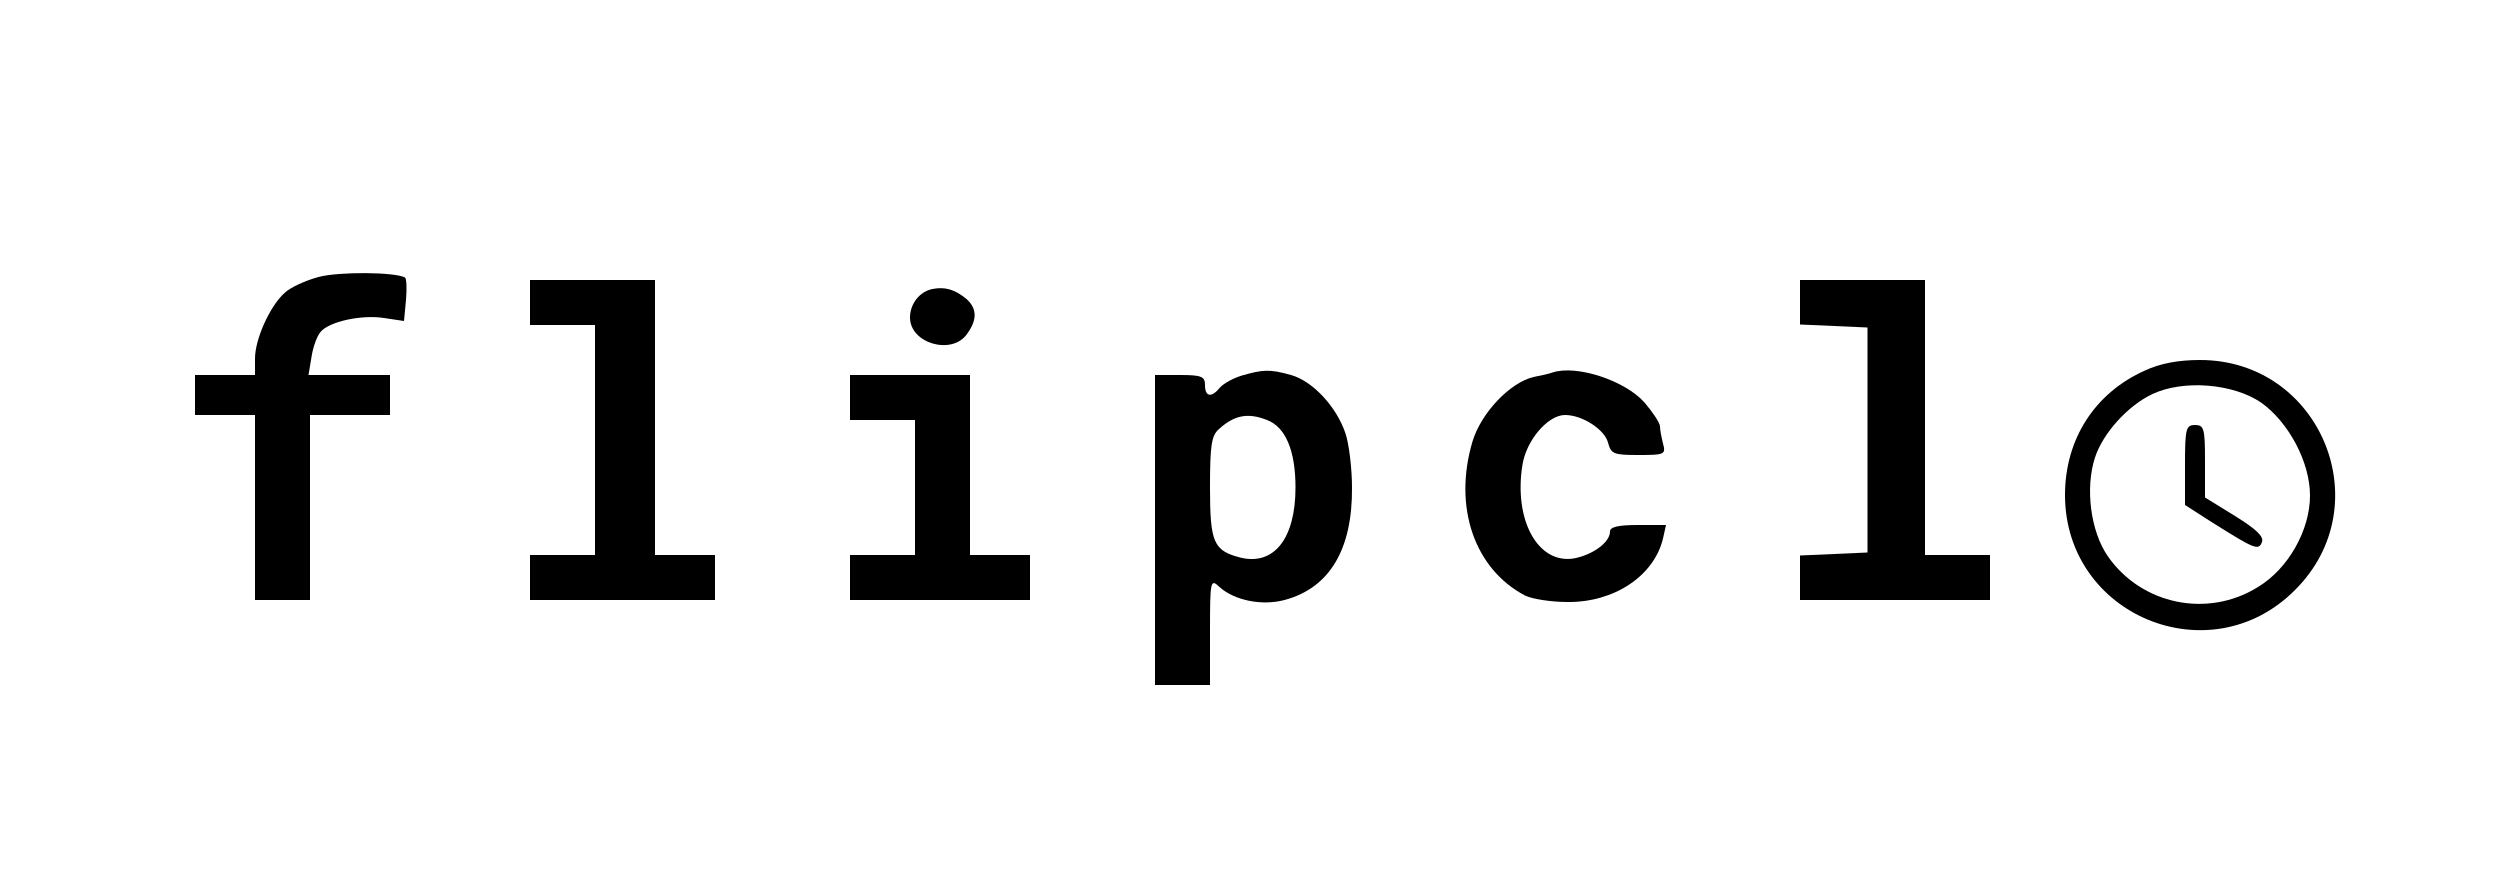
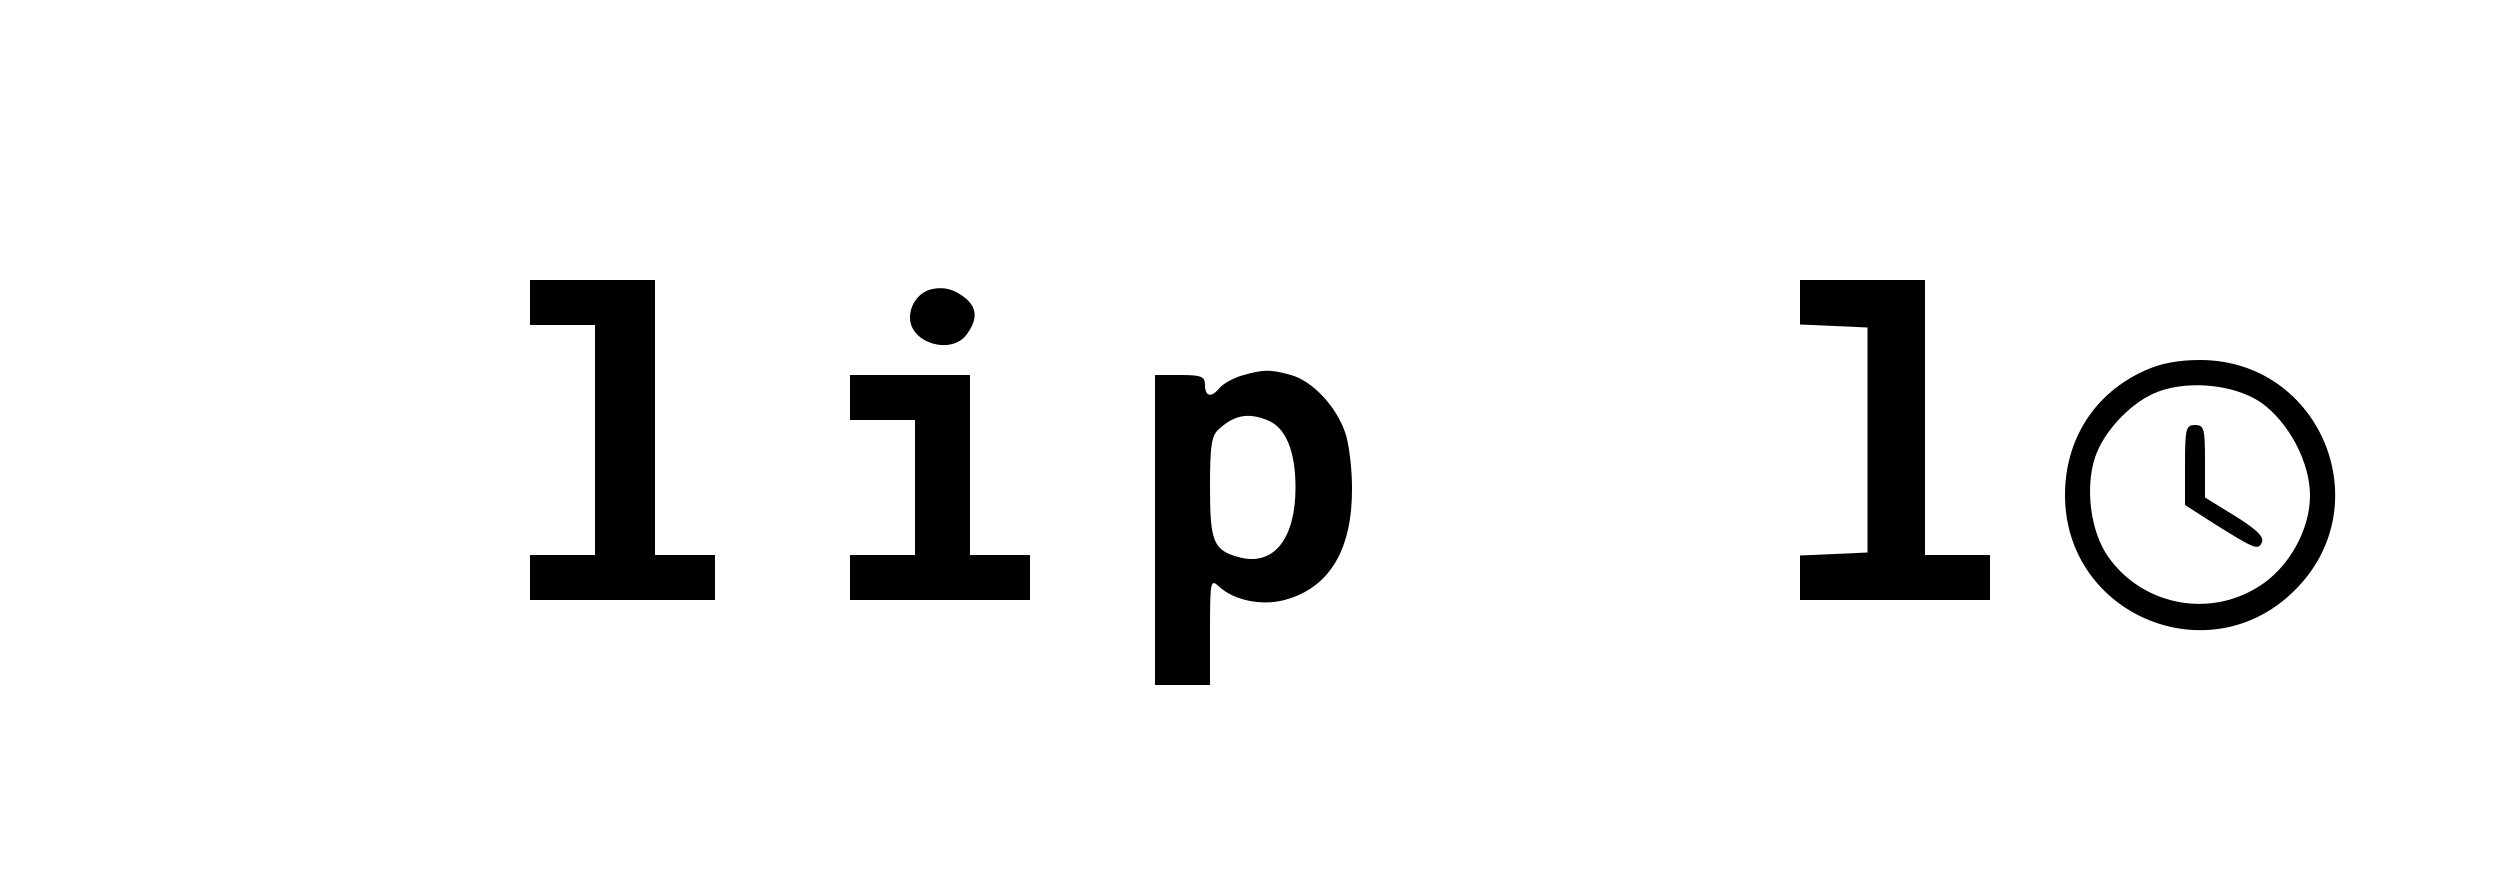
<svg xmlns="http://www.w3.org/2000/svg" version="1.0" width="500pt" height="175pt" viewBox="0 0 500 175" preserveAspectRatio="xMidYMid meet">
  <g transform="translate(0,175) scale(0.1,-0.1)" fill="#000000" stroke="none">
-     <path d="M637 1196 c-26 -7 -57 -21 -68 -32 -29 -26 -59 -92 -59 -131 l0 -33 -60 0 -60 0 0 -40 0 -40 60 0 60 0 0 -185 0 -185 55 0 55 0 0 185 0 185 80 0 80 0 0 40 0 40 -81 0 -82 0 6 36 c3 20 11 42 18 50 17 21 82 35 127 28 l40 -6 4 42 c2 23 1 43 -2 45 -20 11 -132 12 -173 1z" />
    <path d="M1060 1145 l0 -45 65 0 65 0 0 -230 0 -230 -65 0 -65 0 0 -45 0 -45 185 0 185 0 0 45 0 45 -60 0 -60 0 0 275 0 275 -125 0 -125 0 0 -45z" />
    <path d="M3600 1145 l0 -44 68 -3 67 -3 0 -225 0 -225 -67 -3 -68 -3 0 -44 0 -45 190 0 190 0 0 45 0 45 -65 0 -65 0 0 275 0 275 -125 0 -125 0 0 -45z" />
    <path d="M1865 1172 c-26 -5 -45 -30 -45 -57 0 -52 84 -76 114 -33 21 29 20 51 -1 70 -23 19 -43 25 -68 20z" />
    <path d="M4290 1009 c-101 -45 -160 -138 -160 -249 0 -241 290 -361 460 -190 171 170 51 460 -190 460 -44 0 -80 -7 -110 -21z m232 -64 c55 -39 98 -119 98 -186 0 -69 -43 -146 -104 -183 -101 -63 -233 -35 -300 61 -35 50 -46 137 -26 198 16 49 66 104 115 127 62 29 161 21 217 -17z" />
    <path d="M4370 820 l0 -80 53 -34 c86 -54 94 -58 101 -40 4 11 -12 26 -54 52 l-60 37 0 73 c0 65 -2 72 -20 72 -18 0 -20 -7 -20 -80z" />
    <path d="M2484 999 c-17 -5 -37 -16 -44 -24 -17 -21 -30 -19 -30 5 0 17 -7 20 -50 20 l-50 0 0 -310 0 -310 55 0 55 0 0 107 c0 103 1 106 19 89 30 -27 85 -38 130 -26 90 24 136 101 135 225 0 38 -6 87 -13 108 -18 54 -66 105 -109 117 -43 12 -56 11 -98 -1z m50 -89 c37 -14 57 -61 57 -135 0 -102 -43 -157 -111 -140 -53 14 -60 30 -60 140 0 85 3 104 18 117 31 28 58 33 96 18z" />
-     <path d="M3105 1005 c-5 -2 -22 -6 -38 -9 -47 -11 -105 -72 -122 -129 -39 -131 4 -255 105 -308 14 -7 52 -13 85 -13 93 -1 173 52 191 127 l6 27 -56 0 c-40 0 -56 -4 -56 -13 0 -22 -35 -47 -73 -54 -72 -11 -120 78 -102 188 8 49 51 99 85 99 35 0 79 -29 86 -55 6 -23 11 -25 61 -25 52 0 55 1 49 23 -3 12 -6 27 -6 34 0 7 -14 28 -31 48 -39 44 -136 76 -184 60z" />
    <path d="M1700 955 l0 -45 65 0 65 0 0 -135 0 -135 -65 0 -65 0 0 -45 0 -45 180 0 180 0 0 45 0 45 -60 0 -60 0 0 180 0 180 -120 0 -120 0 0 -45z" />
  </g>
</svg>